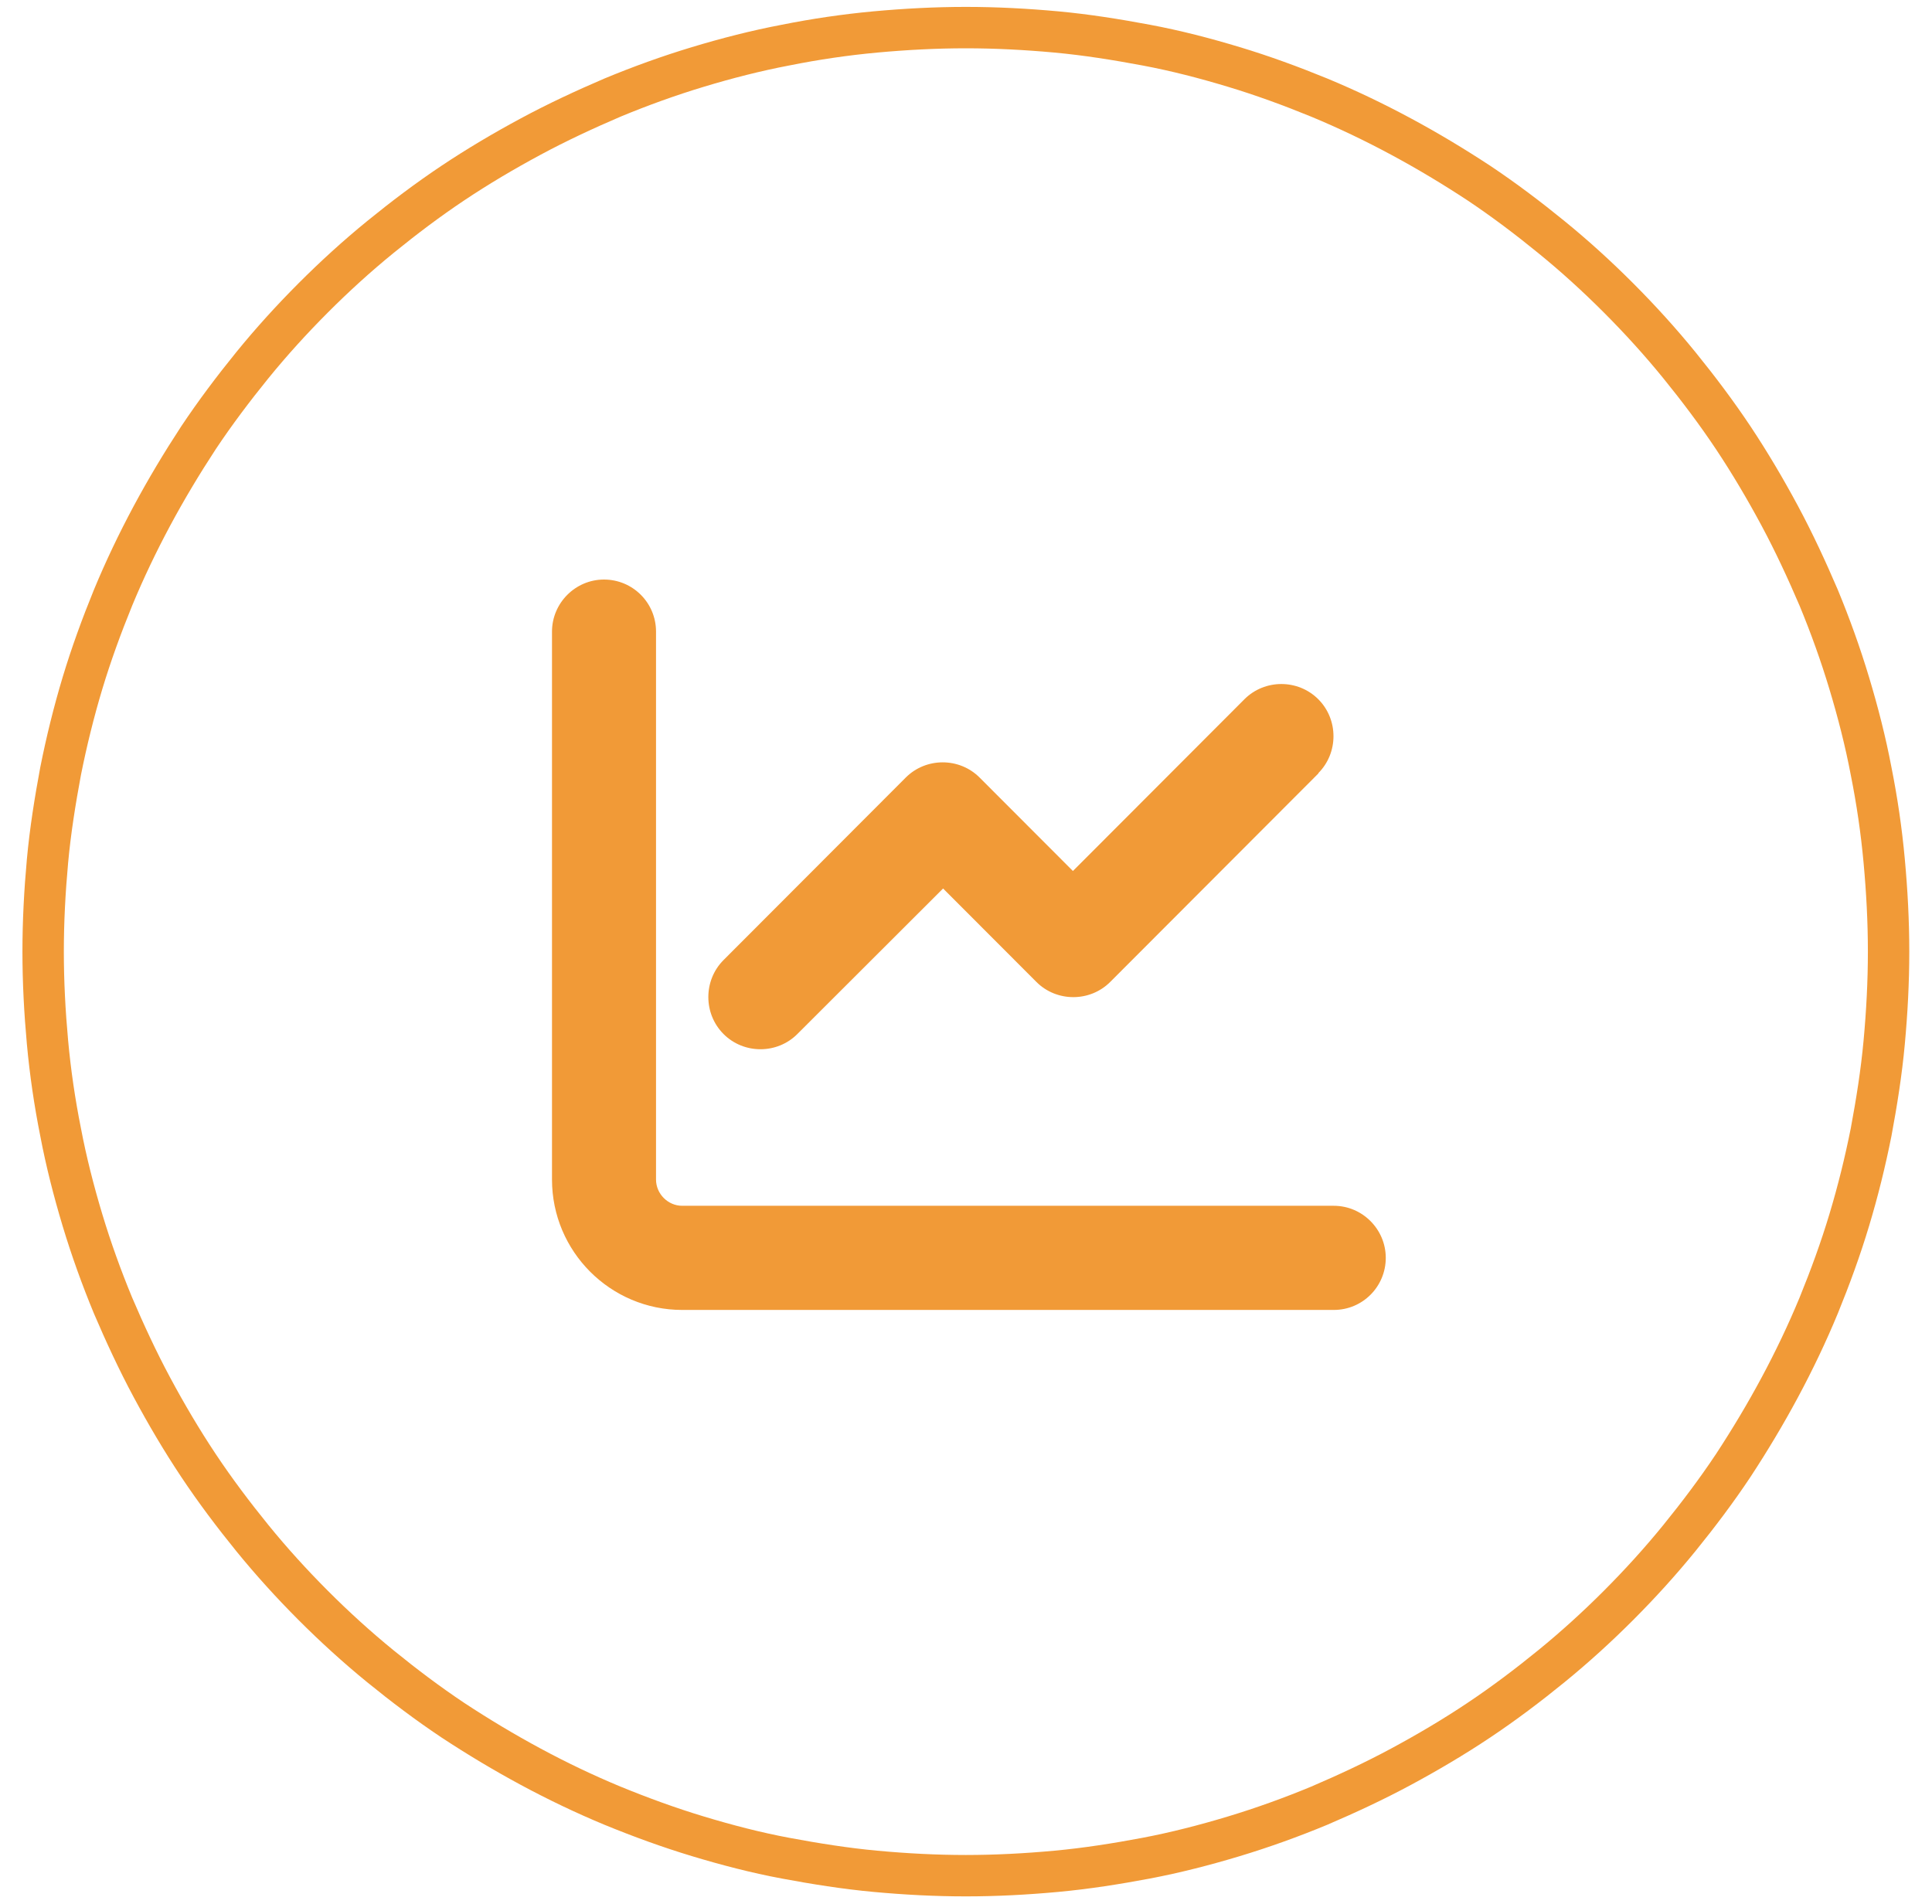
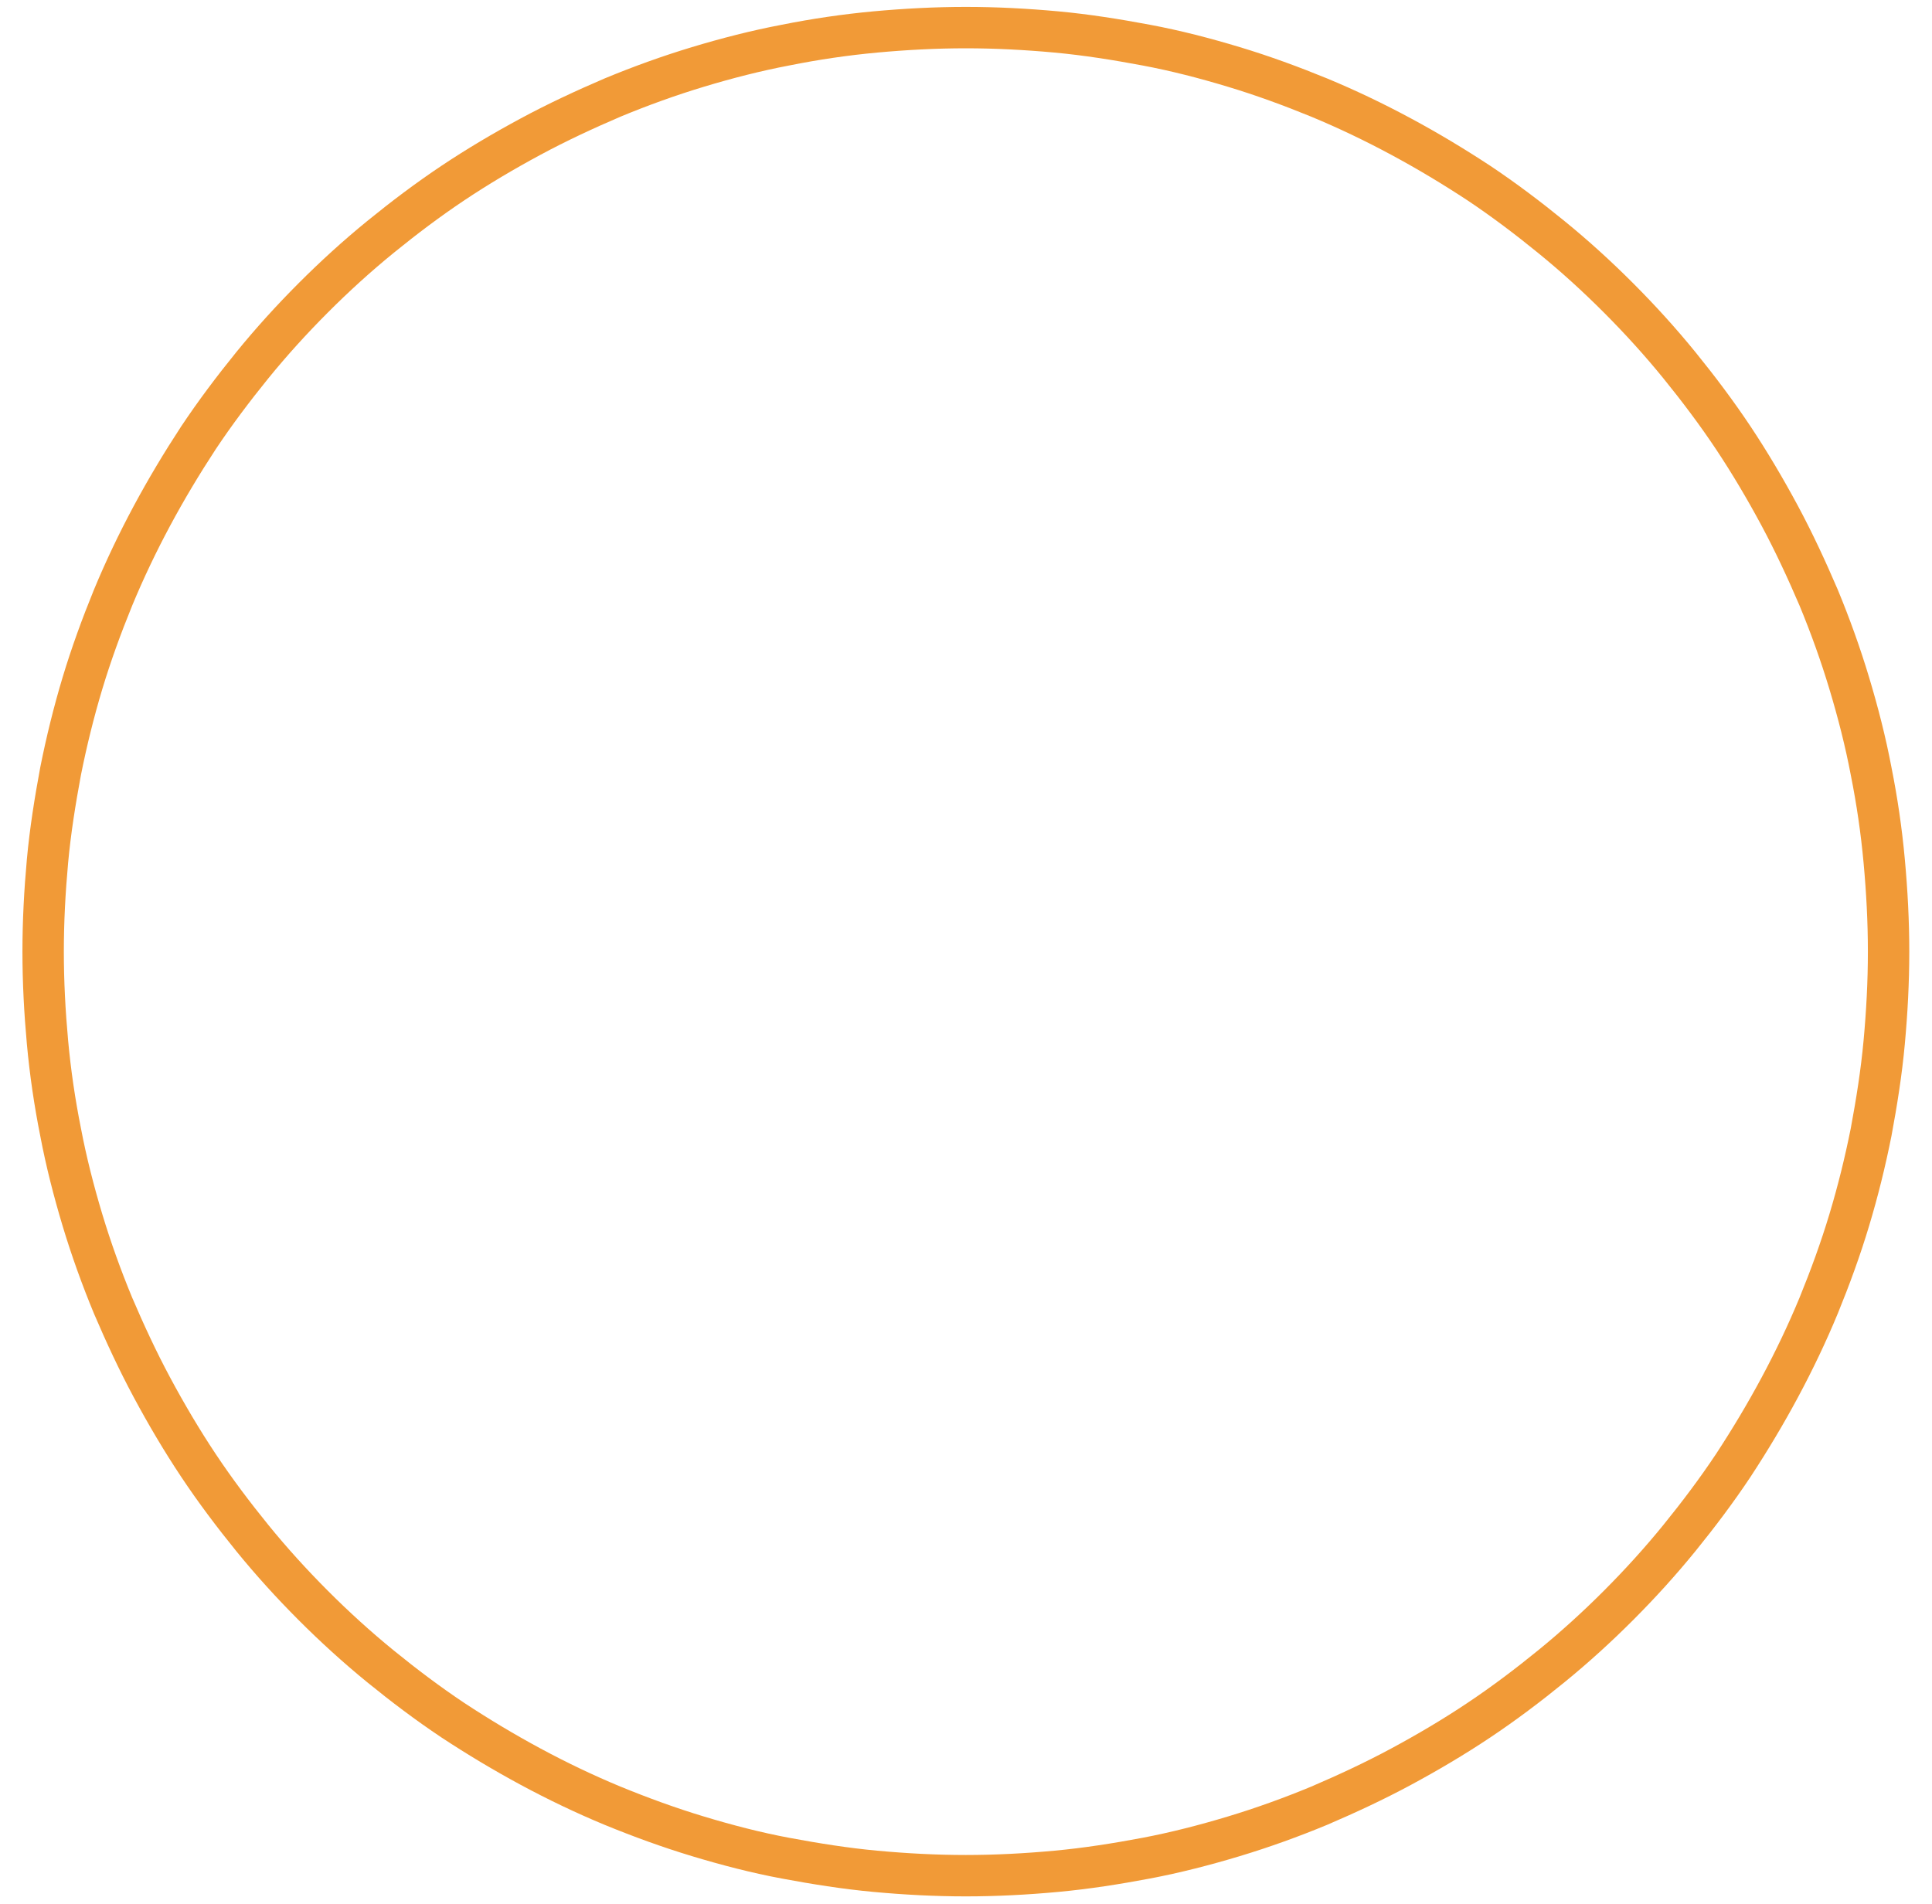
<svg xmlns="http://www.w3.org/2000/svg" width="70" height="69" viewBox="0 0 70 69" fill="none">
  <path d="M68.427 34.483C68.427 35.578 68.369 36.673 68.268 37.768C68.168 38.863 67.995 39.943 67.794 41.024C67.578 42.104 67.319 43.156 67.002 44.208C66.686 45.26 66.312 46.282 65.895 47.305C65.478 48.314 65.003 49.308 64.485 50.273C63.967 51.239 63.406 52.175 62.802 53.097C62.198 54.005 61.536 54.884 60.846 55.734C60.155 56.584 59.421 57.391 58.645 58.169C57.868 58.947 57.062 59.681 56.213 60.373C55.365 61.065 54.487 61.727 53.581 62.332C52.675 62.938 51.725 63.499 50.761 64.018C49.797 64.537 48.805 64.998 47.798 65.43C46.791 65.848 45.755 66.222 44.705 66.539C43.655 66.856 42.59 67.13 41.526 67.332C40.461 67.533 39.368 67.706 38.275 67.807C37.181 67.908 36.088 67.966 34.995 67.966C33.902 67.966 32.808 67.908 31.715 67.807C30.622 67.706 29.543 67.533 28.464 67.332C27.385 67.13 26.335 66.856 25.285 66.539C24.235 66.222 23.213 65.848 22.192 65.43C21.185 65.012 20.192 64.537 19.229 64.018C18.265 63.499 17.33 62.938 16.409 62.332C15.503 61.727 14.625 61.065 13.776 60.373C12.928 59.681 12.122 58.947 11.345 58.169C10.569 57.391 9.835 56.584 9.144 55.734C8.454 54.884 7.792 54.005 7.188 53.097C6.584 52.19 6.023 51.239 5.505 50.273C4.987 49.308 4.527 48.314 4.095 47.305C3.678 46.297 3.304 45.26 2.987 44.208C2.671 43.156 2.398 42.09 2.196 41.024C1.98 39.943 1.822 38.863 1.721 37.768C1.621 36.673 1.563 35.578 1.563 34.483C1.563 33.388 1.621 32.293 1.721 31.198C1.822 30.103 1.995 29.022 2.196 27.942C2.412 26.861 2.671 25.81 2.987 24.758C3.304 23.706 3.678 22.683 4.095 21.66C4.512 20.652 4.987 19.658 5.505 18.692C6.023 17.727 6.584 16.791 7.188 15.868C7.792 14.961 8.454 14.082 9.144 13.232C9.835 12.382 10.569 11.575 11.345 10.797C12.122 10.019 12.928 9.284 13.776 8.593C14.625 7.901 15.503 7.238 16.409 6.633C17.315 6.028 18.265 5.466 19.229 4.948C20.192 4.429 21.185 3.968 22.192 3.536C23.199 3.118 24.235 2.743 25.285 2.426C26.335 2.109 27.399 1.836 28.464 1.634C29.543 1.418 30.622 1.259 31.715 1.158C32.808 1.058 33.902 1 34.995 1C36.088 1 37.181 1.058 38.275 1.158C39.368 1.259 40.447 1.432 41.526 1.634C42.605 1.836 43.655 2.109 44.705 2.426C45.755 2.743 46.777 3.118 47.798 3.536C48.805 3.954 49.797 4.429 50.761 4.948C51.725 5.466 52.66 6.028 53.581 6.633C54.487 7.238 55.365 7.901 56.213 8.593C57.062 9.284 57.868 10.019 58.645 10.797C59.421 11.575 60.155 12.382 60.846 13.232C61.536 14.082 62.198 14.961 62.802 15.868C63.406 16.776 63.967 17.727 64.485 18.692C65.003 19.658 65.463 20.652 65.895 21.66C66.312 22.669 66.686 23.706 67.002 24.758C67.319 25.81 67.592 26.876 67.794 27.942C68.01 29.022 68.168 30.103 68.268 31.198C68.369 32.293 68.427 33.388 68.427 34.483Z" stroke="#F19A37" stroke-width="1.5" />
-   <path d="M47.764 28.016C48.498 27.282 48.498 26.071 47.764 25.337C47.03 24.602 45.822 24.602 45.088 25.337L38.874 31.561L35.493 28.175C34.76 27.44 33.551 27.44 32.817 28.175L26.215 34.788C25.481 35.523 25.481 36.733 26.215 37.468C26.948 38.203 28.157 38.203 28.89 37.468L34.17 32.195L37.55 35.58C38.284 36.315 39.492 36.315 40.226 35.58L47.778 28.016H47.764ZM23.769 22.887C23.769 21.836 22.92 21 21.884 21C20.849 21 20 21.85 20 22.887V42.741C20 45.349 22.115 47.466 24.718 47.466H48.325C49.375 47.466 50.209 46.616 50.209 45.579C50.209 44.542 49.361 43.692 48.325 43.692H24.718C24.201 43.692 23.769 43.259 23.769 42.741V22.887Z" fill="#F19A37" />
</svg>